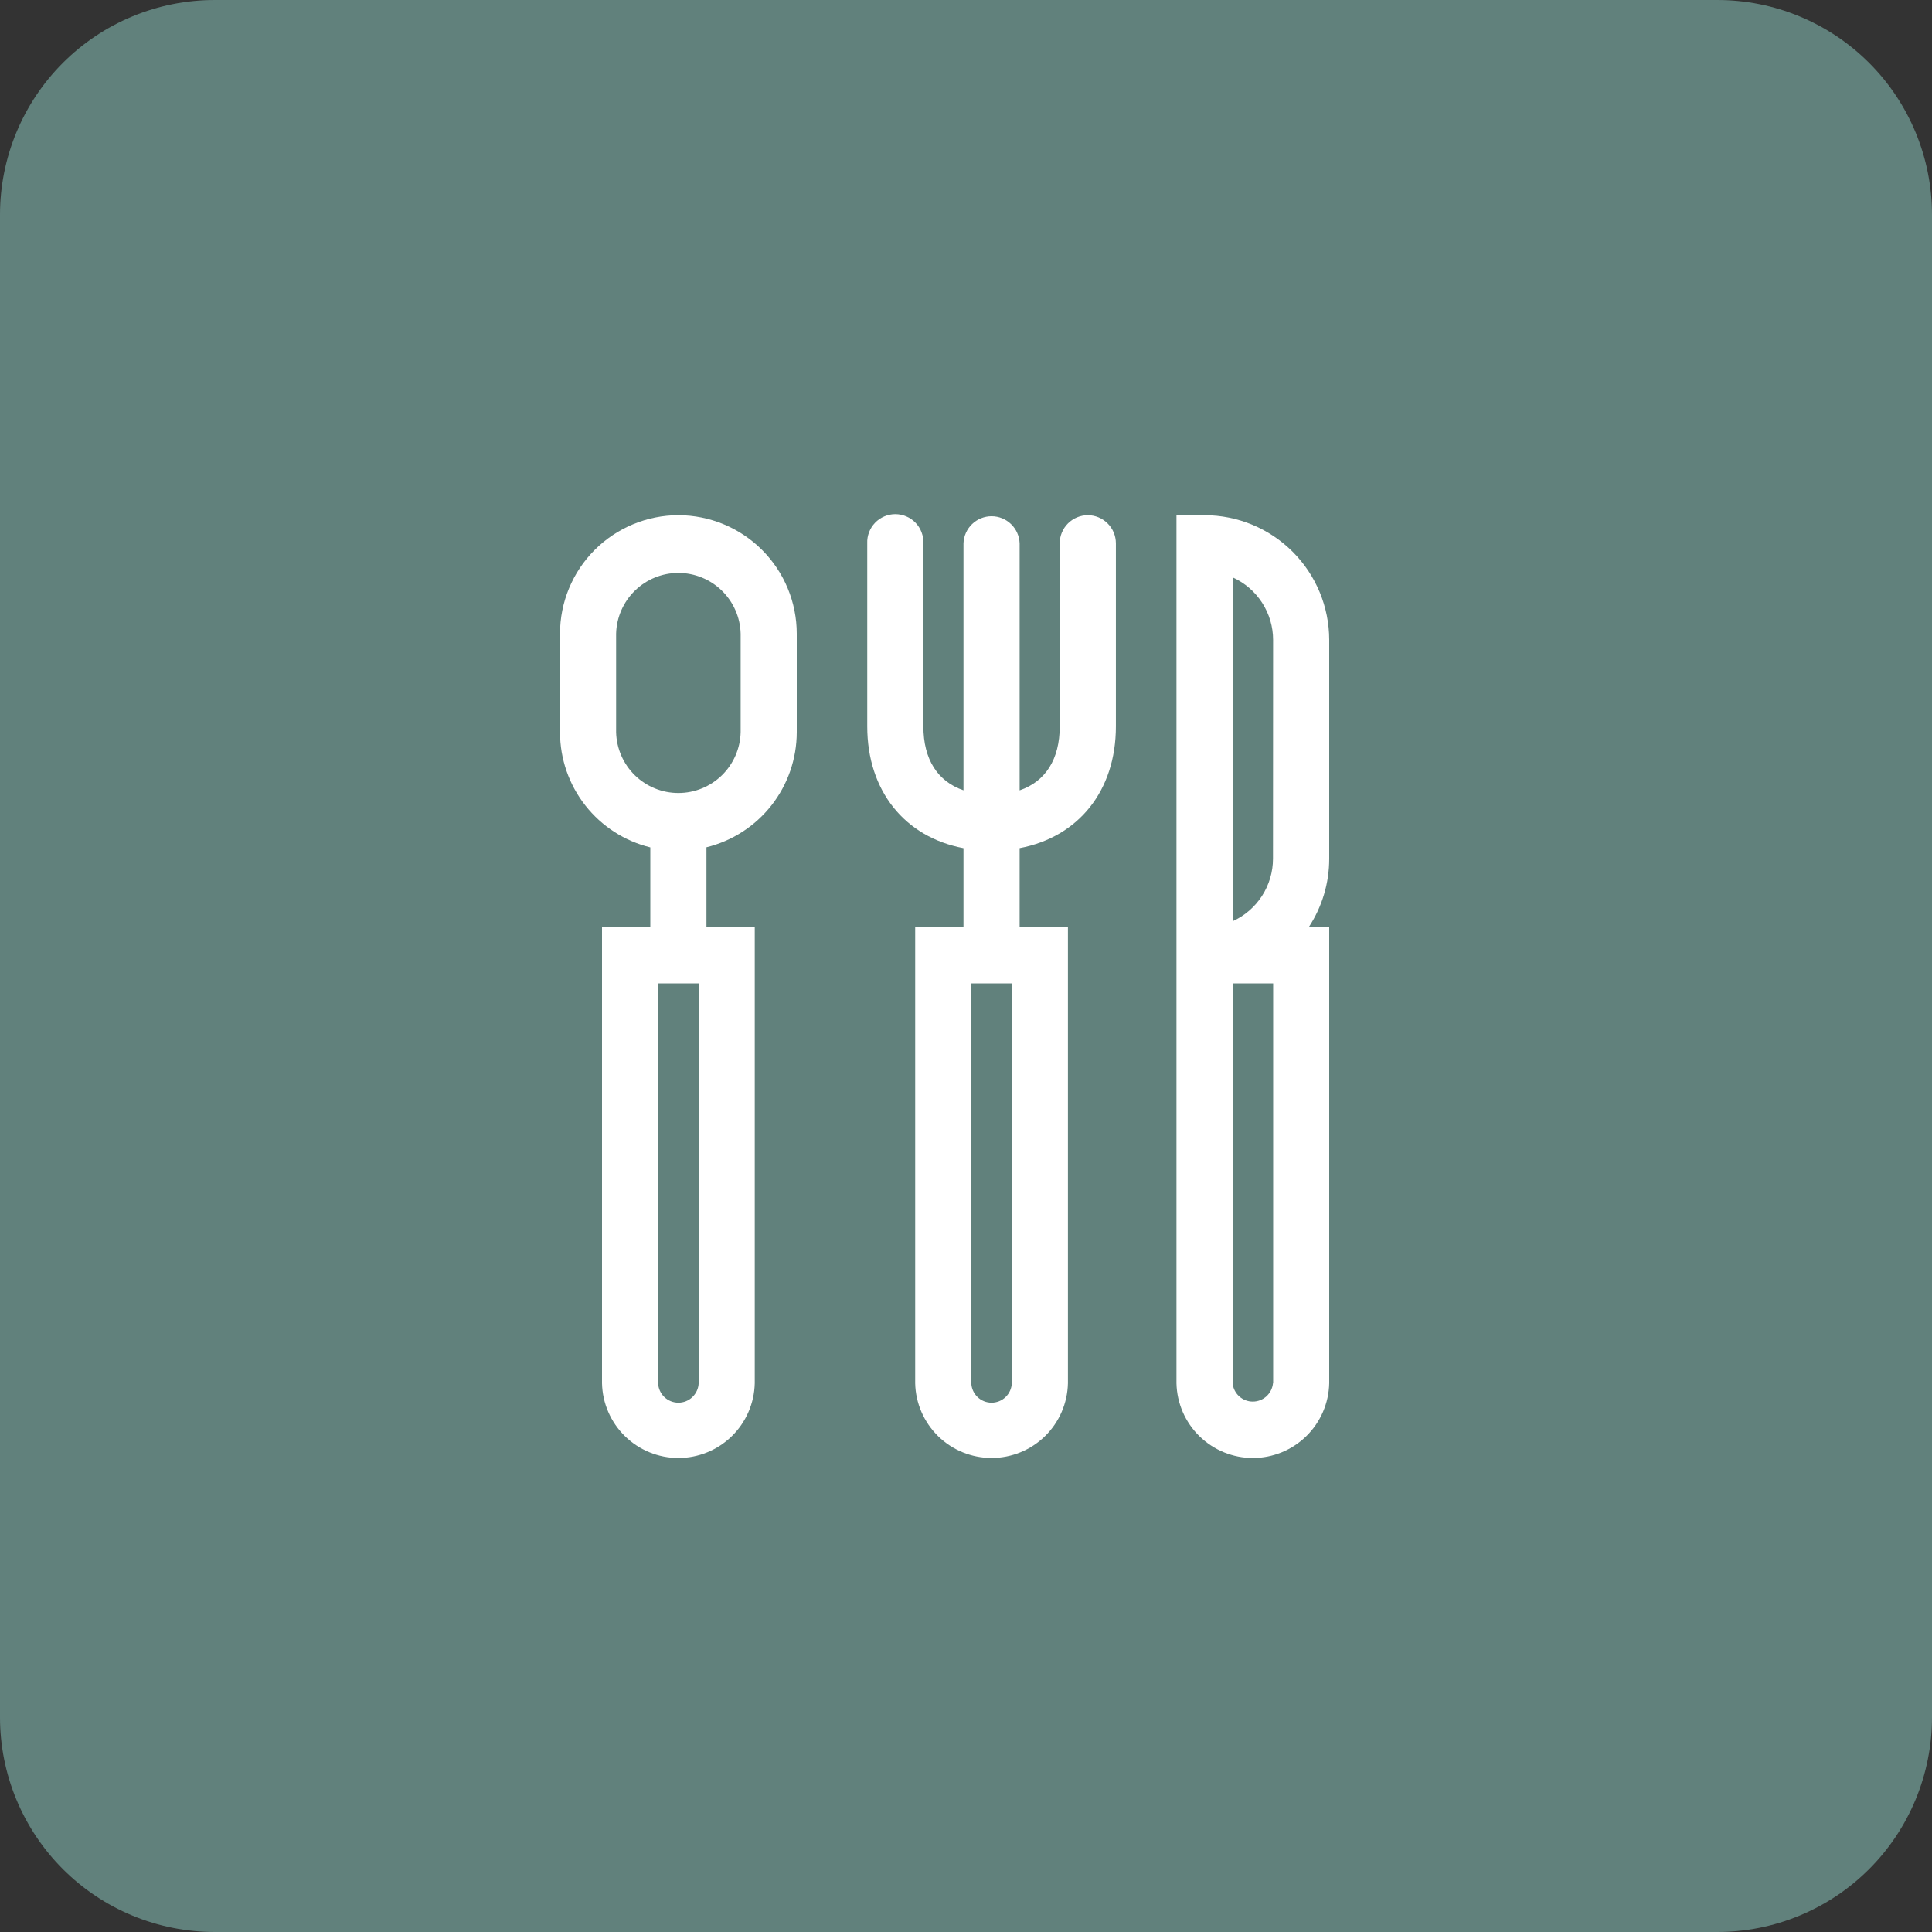
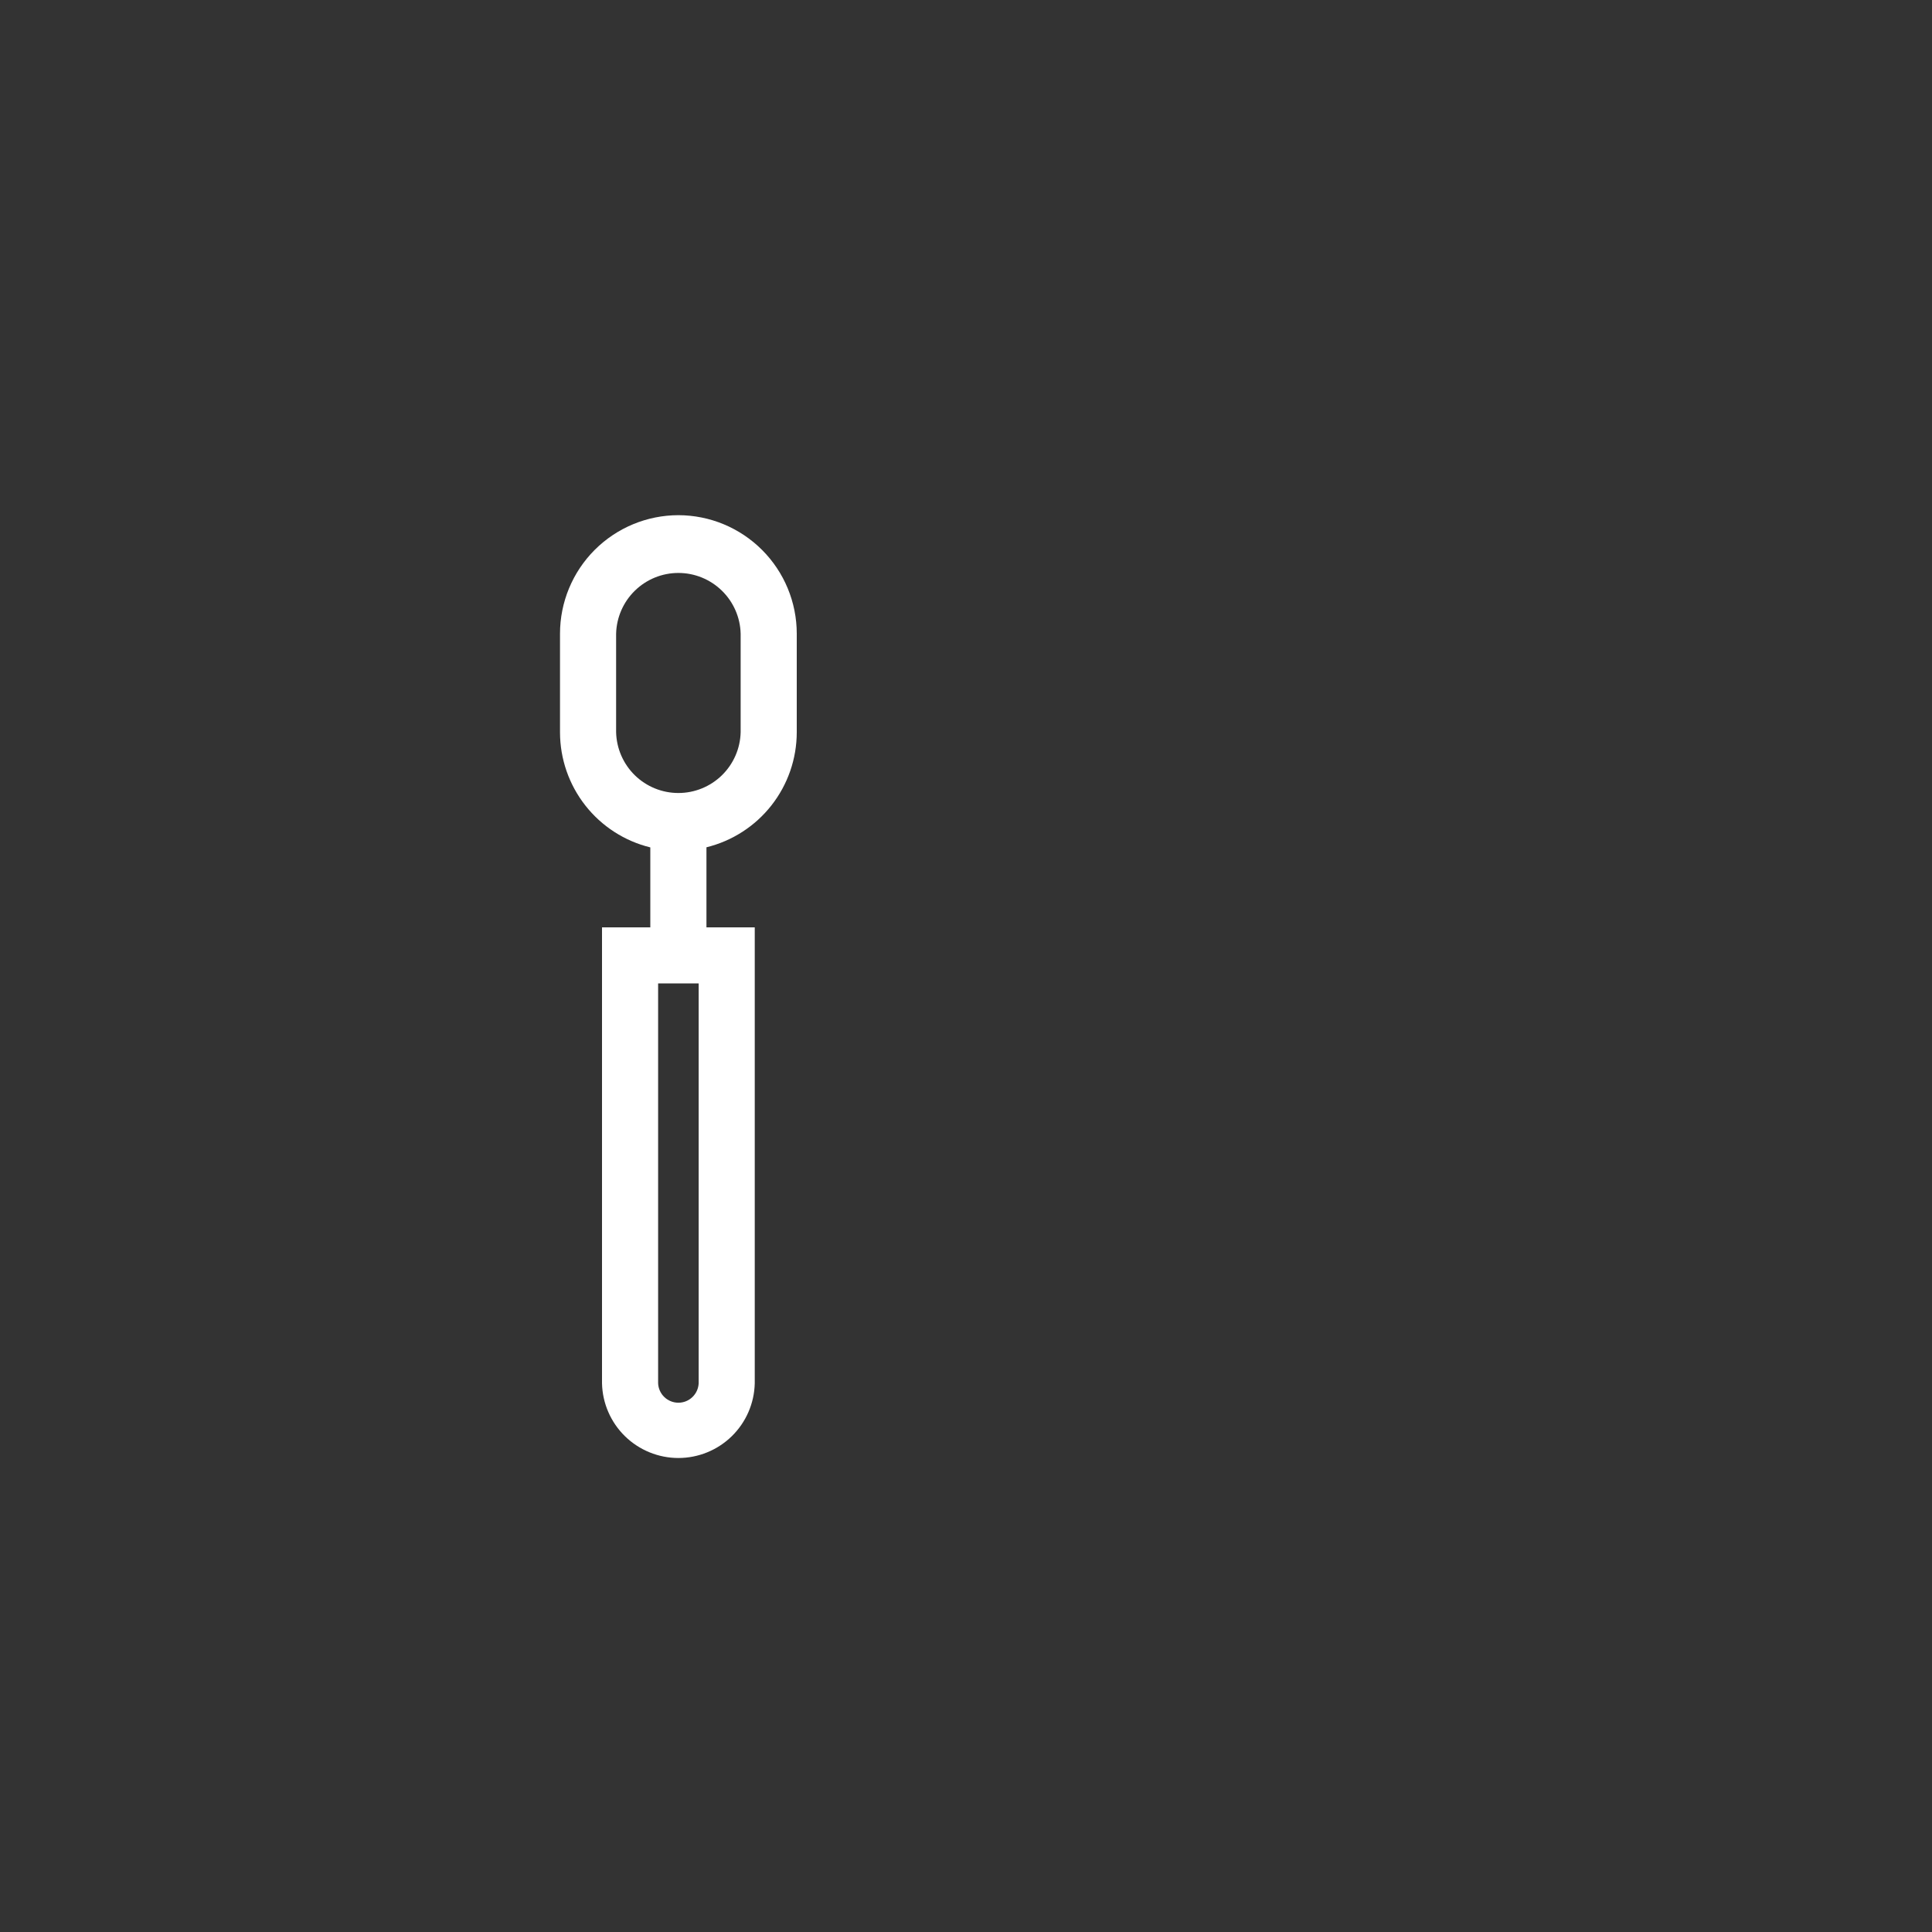
<svg xmlns="http://www.w3.org/2000/svg" width="70" height="70" viewBox="0 0 70 70" fill="none">
  <rect x="0" y="0" width="70" height="70" fill="#333333" stroke="none" />
  <g clip-path="url(#clip0_2641_191998)">
-     <path d="M1.26047e-07 7.778C-0 6.757 0.201 5.745 0.592 4.802C0.983 3.858 1.556 3 2.278 2.278C3 1.556 3.858 0.983 4.802 0.592C5.745 0.201 6.757 -0 7.778 1.26047e-07H62.222C63.243 -0 64.255 0.201 65.198 0.592C66.142 0.983 67 1.556 67.722 2.278C68.445 3 69.017 3.858 69.408 4.802C69.799 5.745 70 6.757 70 7.778V62.222C70 63.243 69.799 64.255 69.408 65.198C69.017 66.142 68.445 67 67.722 67.722C67 68.445 66.142 69.017 65.198 69.408C64.255 69.799 63.243 70 62.222 70H7.778C6.757 70 5.745 69.799 4.802 69.408C3.858 69.017 3 68.445 2.278 67.722C1.556 67 0.983 66.142 0.592 65.198C0.201 64.255 -0 63.243 1.26047e-07 62.222V7.778Z" fill="#61817C" />
-     <path d="M39.413 18.666C39.143 18.667 38.885 18.774 38.694 18.965C38.503 19.156 38.396 19.414 38.396 19.684V26.32C38.396 27.511 37.878 28.316 36.943 28.636V19.684C36.933 19.421 36.822 19.172 36.632 18.989C36.443 18.806 36.19 18.704 35.926 18.704C35.663 18.704 35.41 18.806 35.22 18.989C35.03 19.172 34.919 19.421 34.909 19.684V28.634C33.974 28.315 33.456 27.514 33.456 26.319V19.684C33.461 19.547 33.438 19.411 33.389 19.283C33.341 19.155 33.267 19.039 33.172 18.94C33.077 18.841 32.963 18.763 32.837 18.71C32.711 18.656 32.575 18.628 32.439 18.628C32.302 18.628 32.166 18.656 32.041 18.71C31.915 18.763 31.801 18.841 31.706 18.94C31.611 19.039 31.537 19.155 31.488 19.283C31.439 19.411 31.416 19.547 31.422 19.684V26.32C31.422 28.659 32.787 30.331 34.909 30.731V33.6H33.159V50.12C33.175 50.843 33.474 51.531 33.991 52.037C34.508 52.542 35.203 52.825 35.926 52.825C36.649 52.825 37.344 52.542 37.861 52.037C38.378 51.531 38.677 50.843 38.693 50.12V33.6H36.943V30.73C39.066 30.33 40.431 28.658 40.431 26.319V19.684C40.43 19.414 40.323 19.155 40.132 18.965C39.941 18.774 39.683 18.667 39.413 18.666ZM36.66 50.12C36.652 50.309 36.571 50.488 36.434 50.619C36.298 50.75 36.115 50.823 35.926 50.823C35.737 50.823 35.555 50.75 35.418 50.619C35.281 50.488 35.2 50.309 35.192 50.12V35.63H36.66V50.12Z" fill="white" />
    <path d="M24.58 18.666C23.442 18.667 22.351 19.12 21.546 19.925C20.742 20.73 20.29 21.822 20.29 22.96V26.537C20.292 27.497 20.615 28.429 21.208 29.184C21.801 29.94 22.63 30.474 23.562 30.703V33.6H21.812V50.12C21.828 50.843 22.127 51.531 22.644 52.037C23.161 52.542 23.856 52.826 24.579 52.826C25.302 52.826 25.997 52.542 26.514 52.037C27.031 51.531 27.33 50.843 27.346 50.12V33.6H25.596V30.699C26.529 30.47 27.358 29.936 27.951 29.18C28.544 28.425 28.867 27.493 28.868 26.533V22.96C28.868 21.822 28.416 20.731 27.612 19.926C26.808 19.121 25.718 18.668 24.58 18.666ZM25.314 50.12C25.305 50.309 25.224 50.488 25.087 50.619C24.951 50.75 24.769 50.823 24.579 50.823C24.39 50.823 24.208 50.75 24.071 50.619C23.934 50.488 23.853 50.309 23.845 50.12V35.63H25.314V50.12ZM26.835 26.531C26.821 27.12 26.576 27.68 26.155 28.091C25.733 28.502 25.168 28.732 24.579 28.732C23.99 28.732 23.425 28.502 23.003 28.091C22.582 27.68 22.338 27.12 22.323 26.531V22.96C22.338 22.371 22.582 21.812 23.003 21.401C23.425 20.989 23.99 20.759 24.579 20.759C25.168 20.759 25.733 20.989 26.155 21.401C26.576 21.812 26.821 22.371 26.835 22.96V26.531Z" fill="white" />
-     <path d="M48.16 23.184C48.159 21.986 47.682 20.838 46.836 19.991C45.989 19.144 44.84 18.667 43.642 18.666H42.626V50.12C42.642 50.843 42.941 51.531 43.458 52.037C43.975 52.542 44.669 52.826 45.393 52.826C46.116 52.826 46.811 52.542 47.328 52.037C47.845 51.531 48.144 50.843 48.16 50.12V33.6H47.414C47.902 32.862 48.161 31.997 48.16 31.112V23.184ZM46.123 50.12C46.105 50.302 46.02 50.47 45.885 50.593C45.75 50.715 45.574 50.783 45.391 50.783C45.209 50.783 45.033 50.715 44.898 50.593C44.763 50.47 44.678 50.302 44.66 50.12V35.63H46.129V50.12H46.123ZM46.123 31.111C46.123 31.59 45.985 32.058 45.726 32.46C45.466 32.863 45.096 33.182 44.66 33.379V20.919C45.097 21.115 45.468 21.434 45.728 21.836C45.988 22.238 46.127 22.706 46.127 23.185L46.123 31.111Z" fill="white" />
  </g>
  <defs>
    <clipPath id="clip0_2641_191998">
      <rect width="70" height="70" fill="white" />
    </clipPath>
  </defs>
</svg>